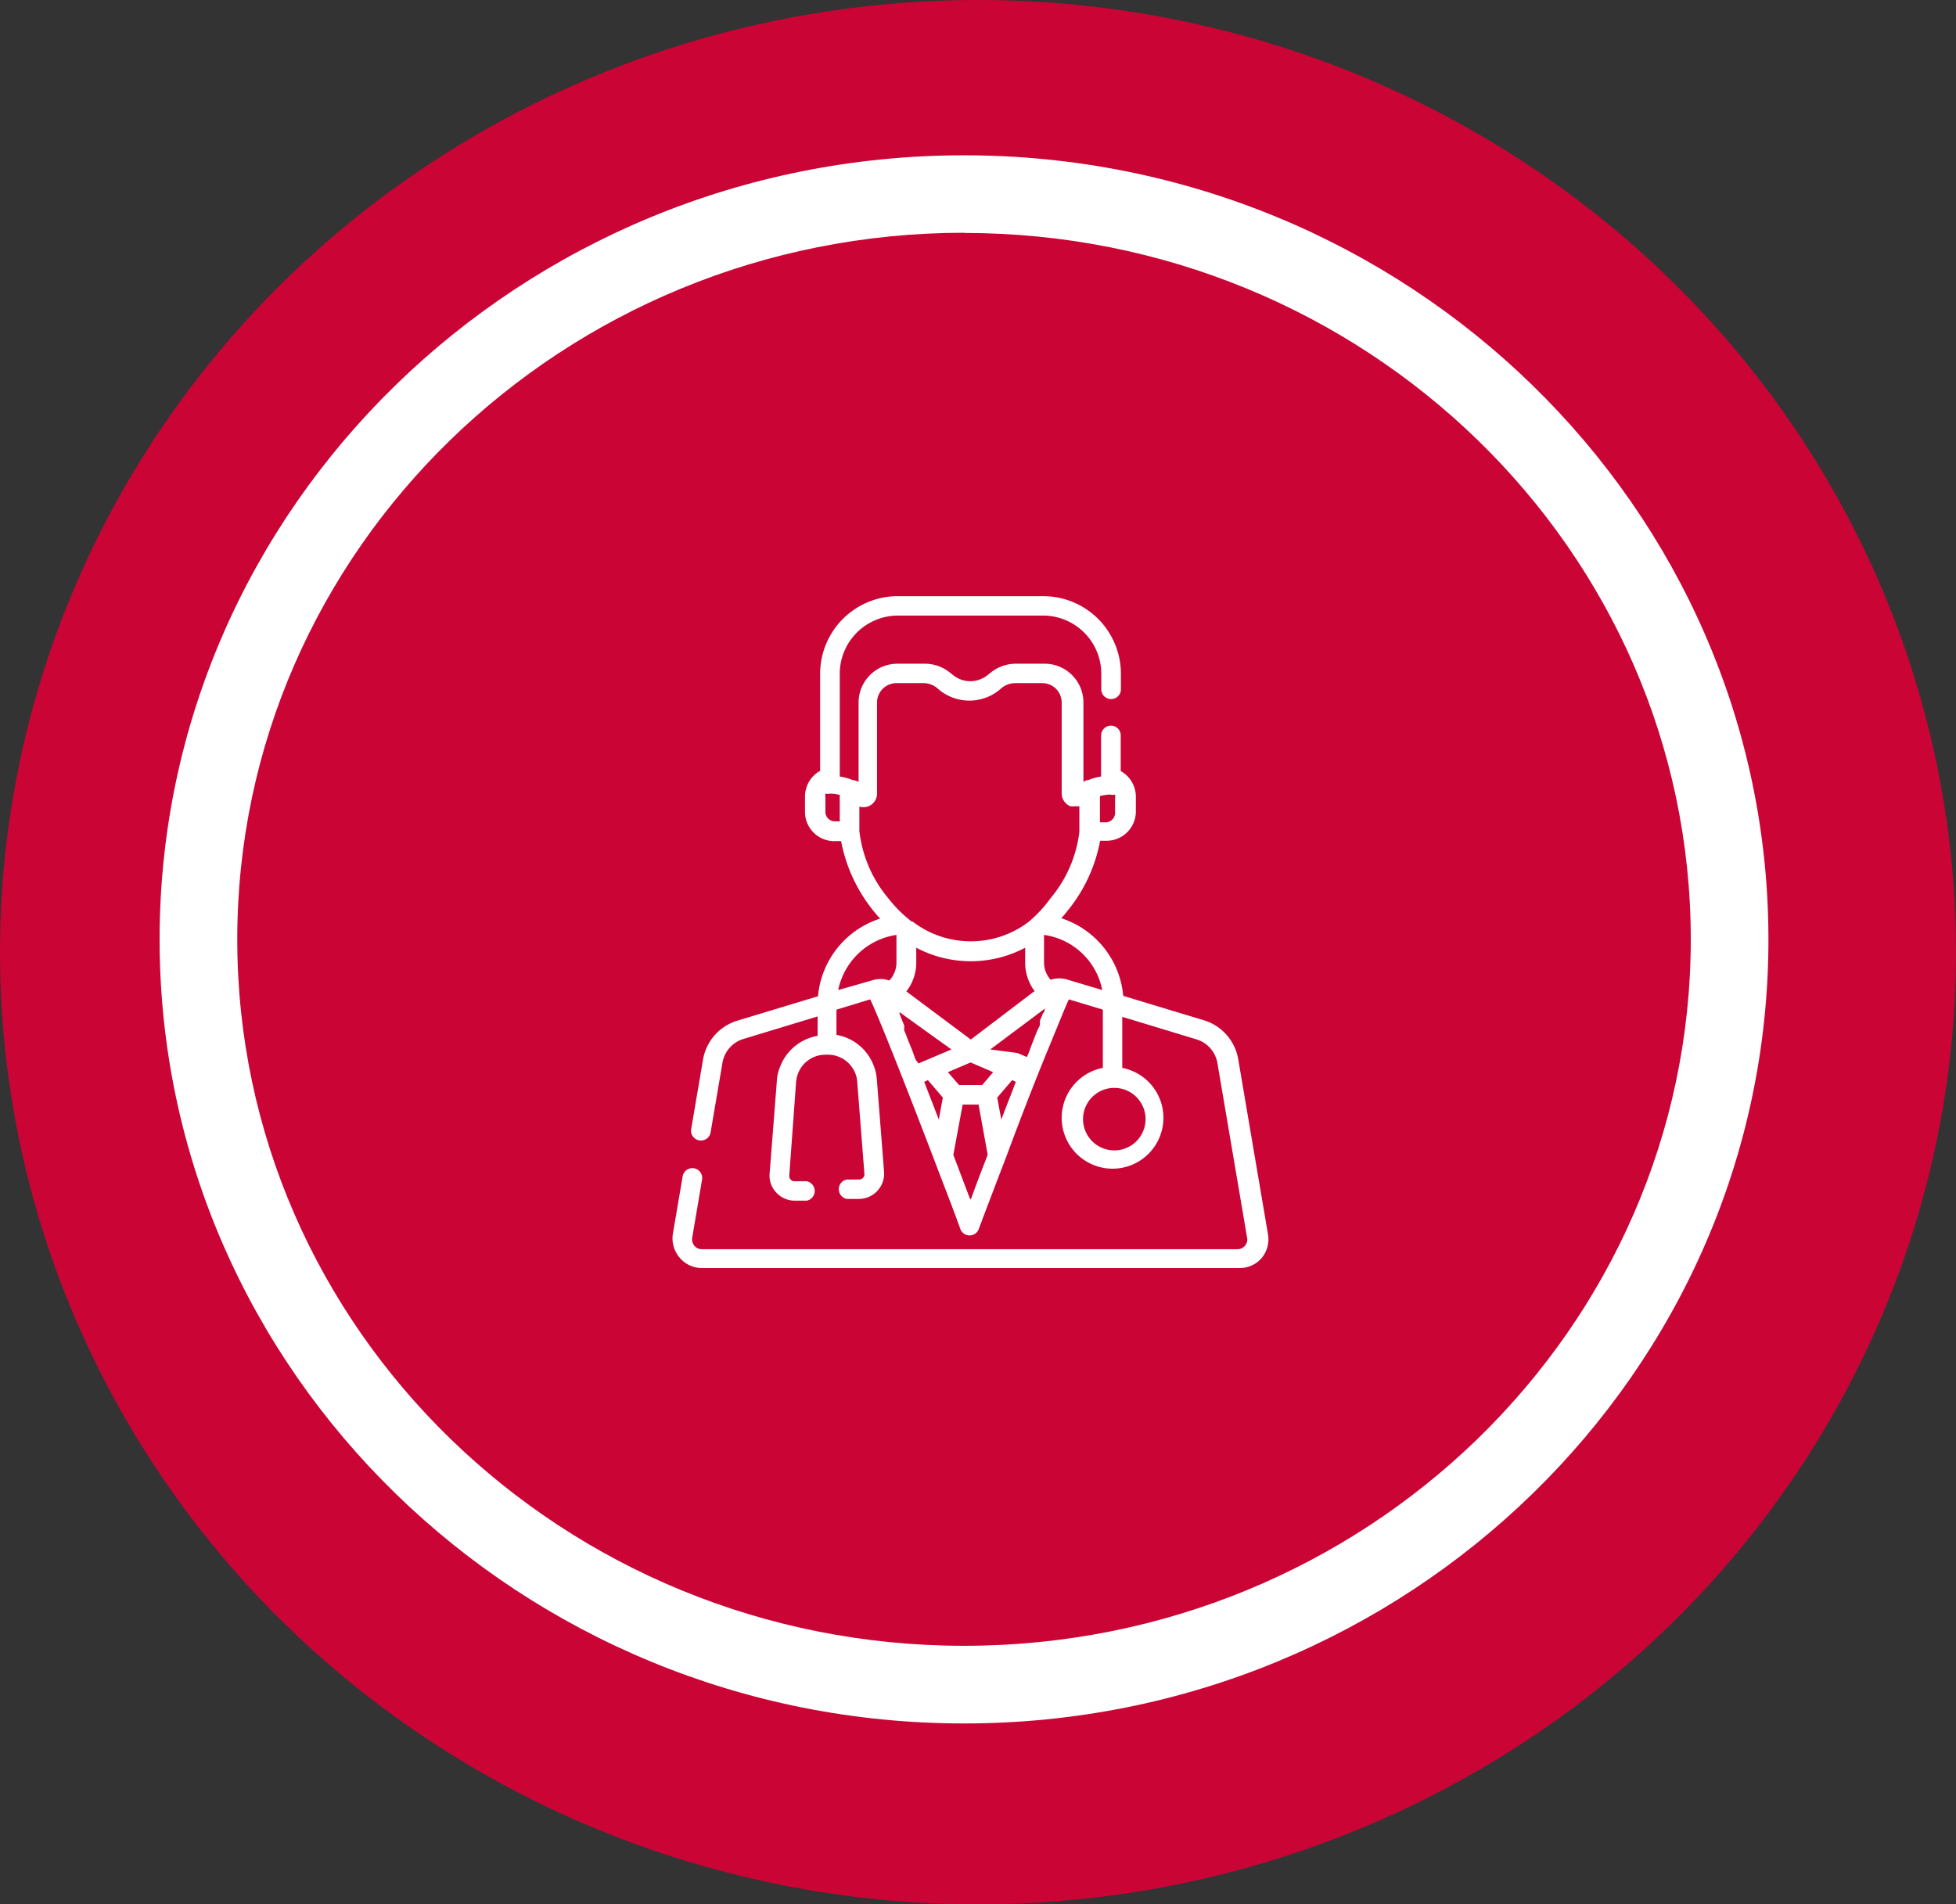
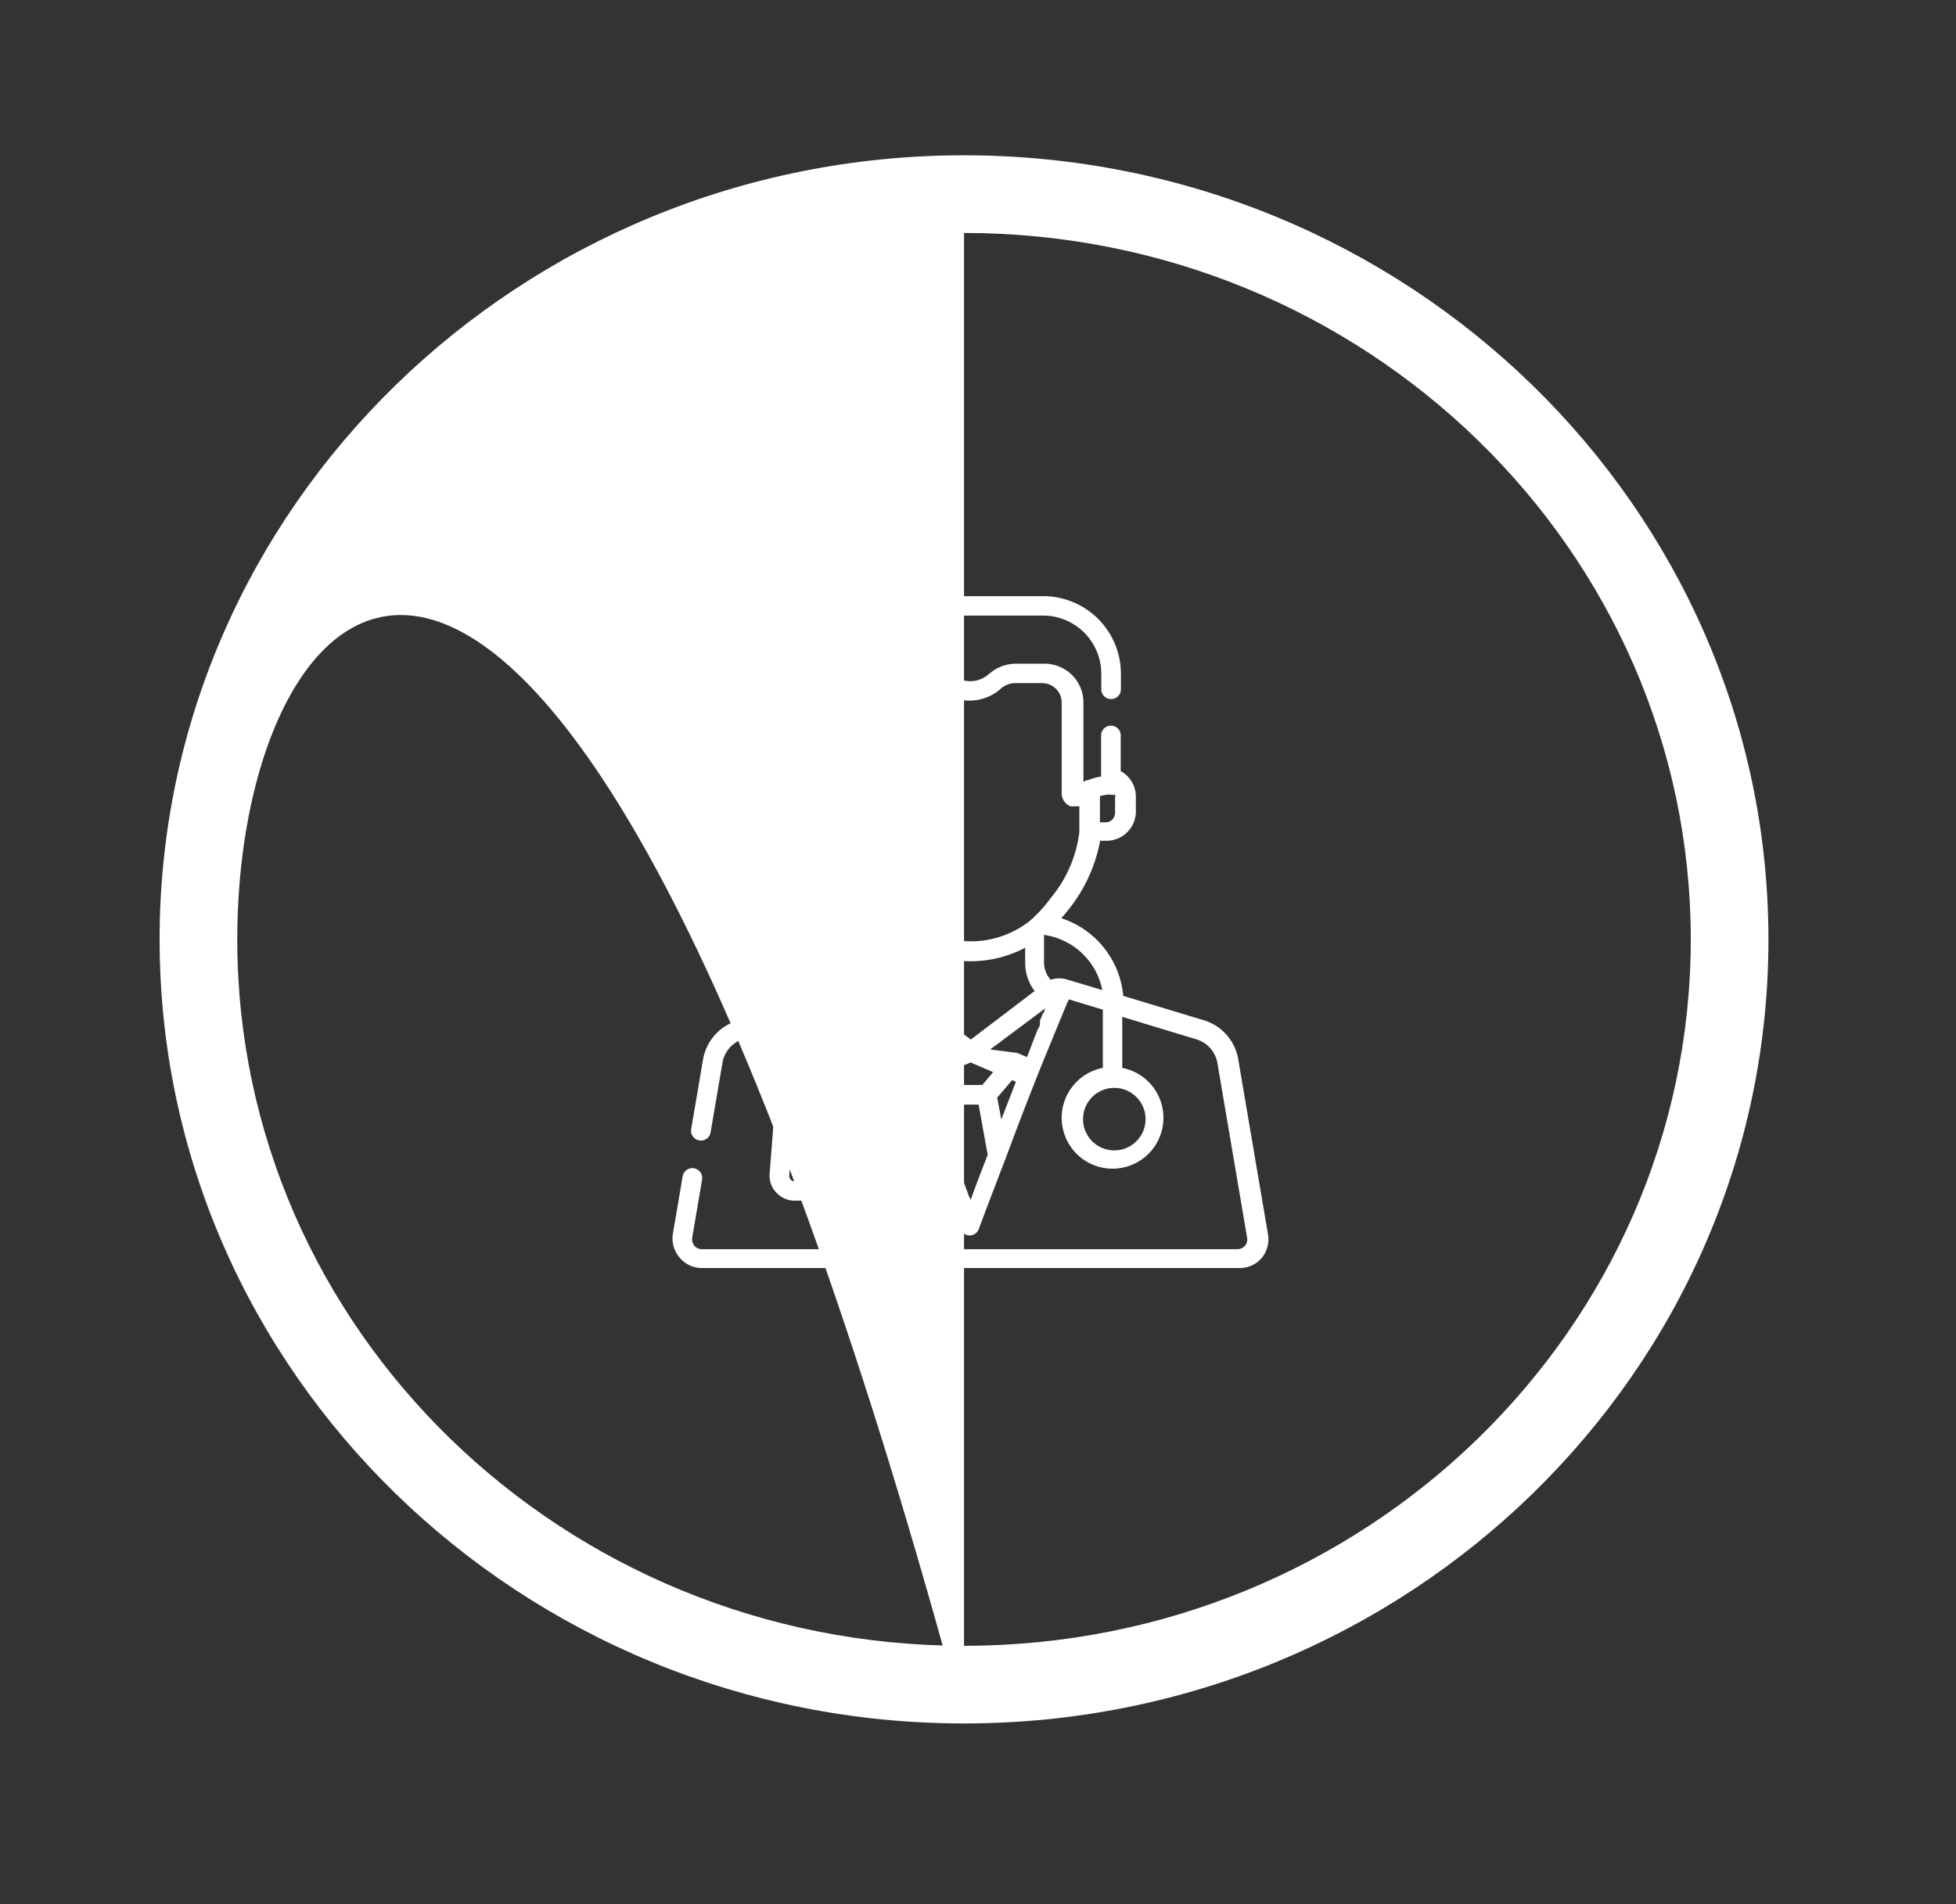
<svg xmlns="http://www.w3.org/2000/svg" viewBox="0 0 100.74 98.1">
  <rect x="0" y="0" width="100.74" height="98.1" fill="#333333" stroke="none" />
  <defs>
    <style>.a04c4119-17ad-463c-9bbe-db951ce3b602{fill:#ca0435;}.ab525f8a-2042-4e7f-981c-7ace29987165{fill:#fff;}</style>
  </defs>
  <g id="e7f9e867-4e04-420a-9c46-269af11f4451" data-name="Capa 2">
    <g id="acc19275-7f91-441f-baf3-2fb7cb6cb8c9" data-name="Capa 1">
-       <ellipse class="a04c4119-17ad-463c-9bbe-db951ce3b602" cx="50.37" cy="49.05" rx="50.37" ry="49.05" />
-       <ellipse class="a04c4119-17ad-463c-9bbe-db951ce3b602" cx="49.65" cy="48.39" rx="39.43" ry="38.39" />
-       <path class="ab525f8a-2042-4e7f-981c-7ace29987165" d="M49.65,88.78c-22.84,0-41.43-18.12-41.43-40.39S26.81,8,49.65,8,91.08,26.13,91.08,48.4,72.5,88.78,49.65,88.78Zm0-76.79C29,12,12.22,28.32,12.22,48.39S29,84.78,49.65,84.78,87.08,68.46,87.08,48.39,70.29,12,49.65,12Z" />
+       <path class="ab525f8a-2042-4e7f-981c-7ace29987165" d="M49.65,88.78c-22.84,0-41.43-18.12-41.43-40.39S26.81,8,49.65,8,91.08,26.13,91.08,48.4,72.5,88.78,49.65,88.78ZC29,12,12.22,28.32,12.22,48.39S29,84.78,49.65,84.78,87.08,68.46,87.08,48.39,70.29,12,49.65,12Z" />
      <path class="ab525f8a-2042-4e7f-981c-7ace29987165" d="M65.3,63.55l-1.53-9a2.54,2.54,0,0,0-1.79-2l-4.13-1.25a4.64,4.64,0,0,0-3.19-4c.13-.14.25-.29.36-.43a8,8,0,0,0,1.64-3.56H57a1.51,1.51,0,0,0,1.5-1.51v-.77a1.51,1.51,0,0,0-.78-1.31V37.89a.5.5,0,0,0-.5-.51.51.51,0,0,0-.51.51V40a2.86,2.86,0,0,0-.67.19l-.08,0-.16.08V36.19a2,2,0,0,0-2.05-2H52.34a2.06,2.06,0,0,0-1.33.47l-.14.11a1.41,1.41,0,0,1-1.79,0l-.14-.11a2.05,2.05,0,0,0-1.32-.47h-1.4a2,2,0,0,0-2,2v4.08L44,40.19l-.07,0a2.93,2.93,0,0,0-.68-.19V34.71a3,3,0,0,1,3-3h7.47a3,3,0,0,1,3,3v.8a.5.5,0,0,0,.51.5.5.5,0,0,0,.5-.5v-.8a4,4,0,0,0-4-4H46.24a4,4,0,0,0-4,4v5a1.51,1.51,0,0,0-.78,1.31v.77A1.51,1.51,0,0,0,43,43.33h.32a8.09,8.09,0,0,0,1.64,3.56c.11.14.24.29.37.43a4.63,4.63,0,0,0-3.2,4L38,52.57a2.54,2.54,0,0,0-1.79,2l-.62,3.64a.51.51,0,0,0,1,.17l.62-3.64a1.55,1.55,0,0,1,1.08-1.22l3.82-1.16v1A2.52,2.52,0,0,0,40.16,55a2,2,0,0,0-.15.69l-.37,4.74a1.25,1.25,0,0,0,.34,1,1.29,1.29,0,0,0,.94.42h.63a.51.51,0,0,0,0-1h-.63a.25.25,0,0,1-.2-.09.25.25,0,0,1-.07-.2L41,55.75a1.58,1.58,0,0,1,.09-.42,1.51,1.51,0,0,1,1.43-1h.1a1.52,1.52,0,0,1,1.41.91,1.41,1.41,0,0,1,.12.49l.37,4.74a.25.25,0,0,1-.07.2.27.27,0,0,1-.2.09h-.64a.51.51,0,0,0,0,1h.64a1.3,1.3,0,0,0,.94-.42,1.29,1.29,0,0,0,.34-1l-.37-4.74a2.41,2.41,0,0,0-.2-.8,2.5,2.5,0,0,0-1.88-1.49v-1.3l1.74-.53c.16.34.47,1.06,1.09,2.61s1.41,3.58,2.16,5.54l0,0c.49,1.3,1,2.58,1.39,3.68a.51.51,0,0,0,.48.33.5.5,0,0,0,.47-.33c.41-1.1.9-2.38,1.4-3.68a.08.08,0,0,1,0,0c.74-2,1.52-4,2.15-5.53s.93-2.28,1.09-2.62l1.75.53v3a2.62,2.62,0,1,0,1,0V52.38l3.82,1.16a1.55,1.55,0,0,1,1.08,1.22l1.53,9a.5.5,0,0,1-.5.59H36.15a.5.5,0,0,1-.39-.18.54.54,0,0,1-.11-.41l.51-3a.51.51,0,0,0-.42-.58.51.51,0,0,0-.58.41l-.51,3A1.52,1.52,0,0,0,35,64.78a1.49,1.49,0,0,0,1.16.54H63.8A1.49,1.49,0,0,0,65,64.78,1.52,1.52,0,0,0,65.3,63.55ZM56.69,41a2.17,2.17,0,0,1,.49-.07.51.51,0,0,0,.25,0,.47.47,0,0,1,0,.17v.77a.49.49,0,0,1-.49.49h-.29V41ZM43.26,42.31H43a.49.49,0,0,1-.49-.49v-.77a.47.47,0,0,1,0-.17.53.53,0,0,0,.25,0,2.17,2.17,0,0,1,.49.07v1.31Zm1,.57V41.55a.7.7,0,0,0,.91-.68V36.19a1,1,0,0,1,1-1h1.4a1.13,1.13,0,0,1,.68.24l.14.12a2.45,2.45,0,0,0,3.07,0l.14-.12a1.13,1.13,0,0,1,.69-.24h1.39a1,1,0,0,1,1,1v4.68a.72.72,0,0,0,.44.66.81.81,0,0,0,.27,0,.64.64,0,0,0,.2,0v1.33a6.51,6.51,0,0,1-1.46,3.38A6.91,6.91,0,0,1,53,47.47l0,0a4.92,4.92,0,0,1-6,0l-.05,0a6.91,6.91,0,0,1-1.21-1.21A6.51,6.51,0,0,1,44.27,42.88Zm9,8.19L50,53.55l-3.32-2.48a2.41,2.41,0,0,0,.51-1.44v-.81a6,6,0,0,0,5.61,0v.81A2.42,2.42,0,0,0,53.3,51.07Zm-7.49-.57a1.37,1.37,0,0,0-.85,0h0L43.17,51a3.6,3.6,0,0,1,3-2.84v1.47A1.36,1.36,0,0,1,45.81,50.5Zm1.38,4.07h0l-.07-.19,0,0L47,54.15h0l-.22-.54,0,0-.06-.15,0,0-.05-.14,0,0-.1-.24,0-.07,0-.09,0-.09,0,0v0l-.16-.4h0a1.19,1.19,0,0,0-.08-.2l0-.09L49,54.06l-1.2.51h0l-.5.21Zm1.2,3.1-.3-.78-.45-1.16.19-.09.77.9ZM50,61.79l-.06-.08-.84-2.22.48-2.59h.82l.47,2.59C50.52,60.38,50.22,61.17,50,61.79Zm.59-5.9h-1.2l-.57-.66,1.17-.5,1.16.5Zm1.28,1-.3.78-.21-1.13.77-.9.19.09ZM53.8,52c0,.06,0,.12-.08.19v0l-.08.2h0l-.08.18v0l0,0,0,.08,0,.11,0,0c0,.09-.07.18-.11.27v0l-.06.14,0,0-.06.15,0,0-.21.54h0l-.07.19,0,0-.07.19h0l-.09.21-.5-.21h0L51,54.06l2.85-2.13ZM55,50.47h0a1.43,1.43,0,0,0-.89,0,1.35,1.35,0,0,1-.34-.87V48.16a3.56,3.56,0,0,1,3,2.84ZM59,57.64a1.61,1.61,0,1,1-1.6-1.6A1.61,1.61,0,0,1,59,57.64Z" />
    </g>
  </g>
</svg>